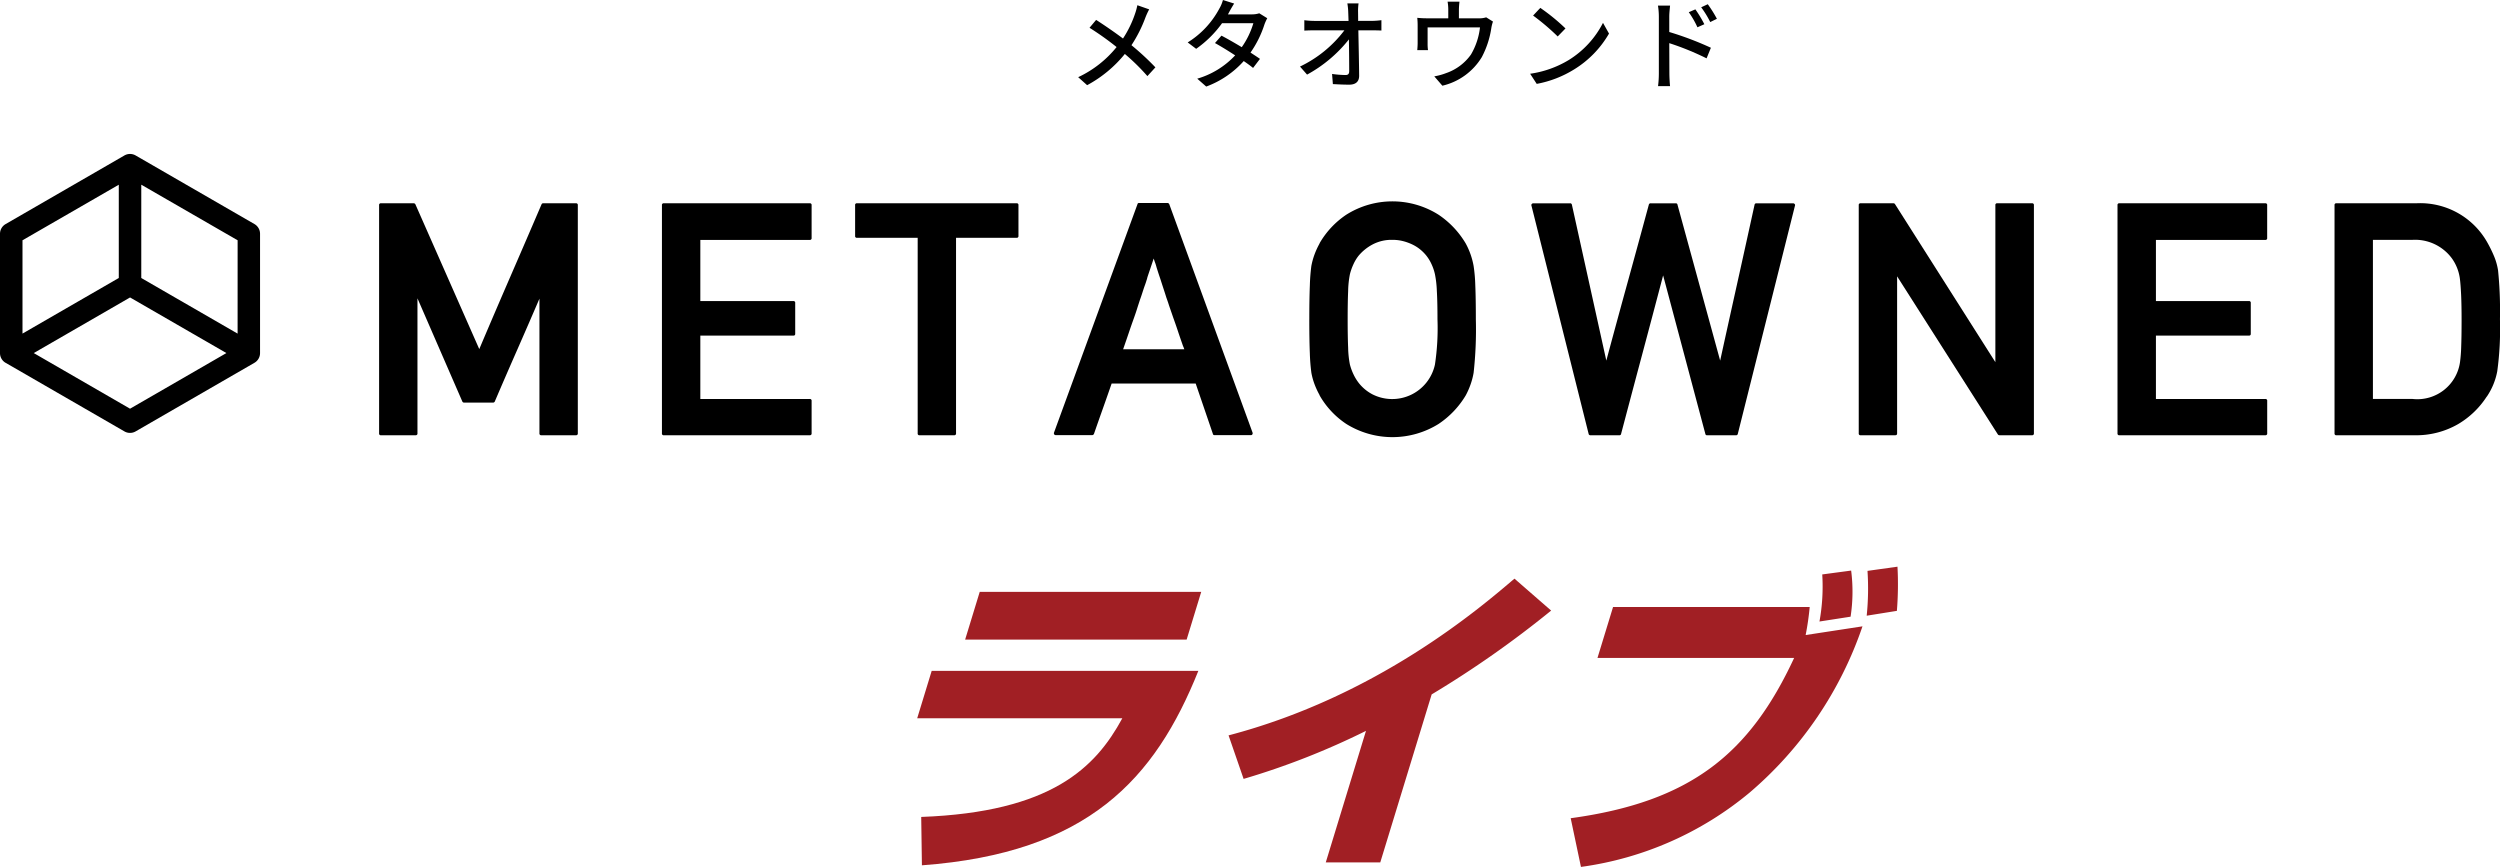
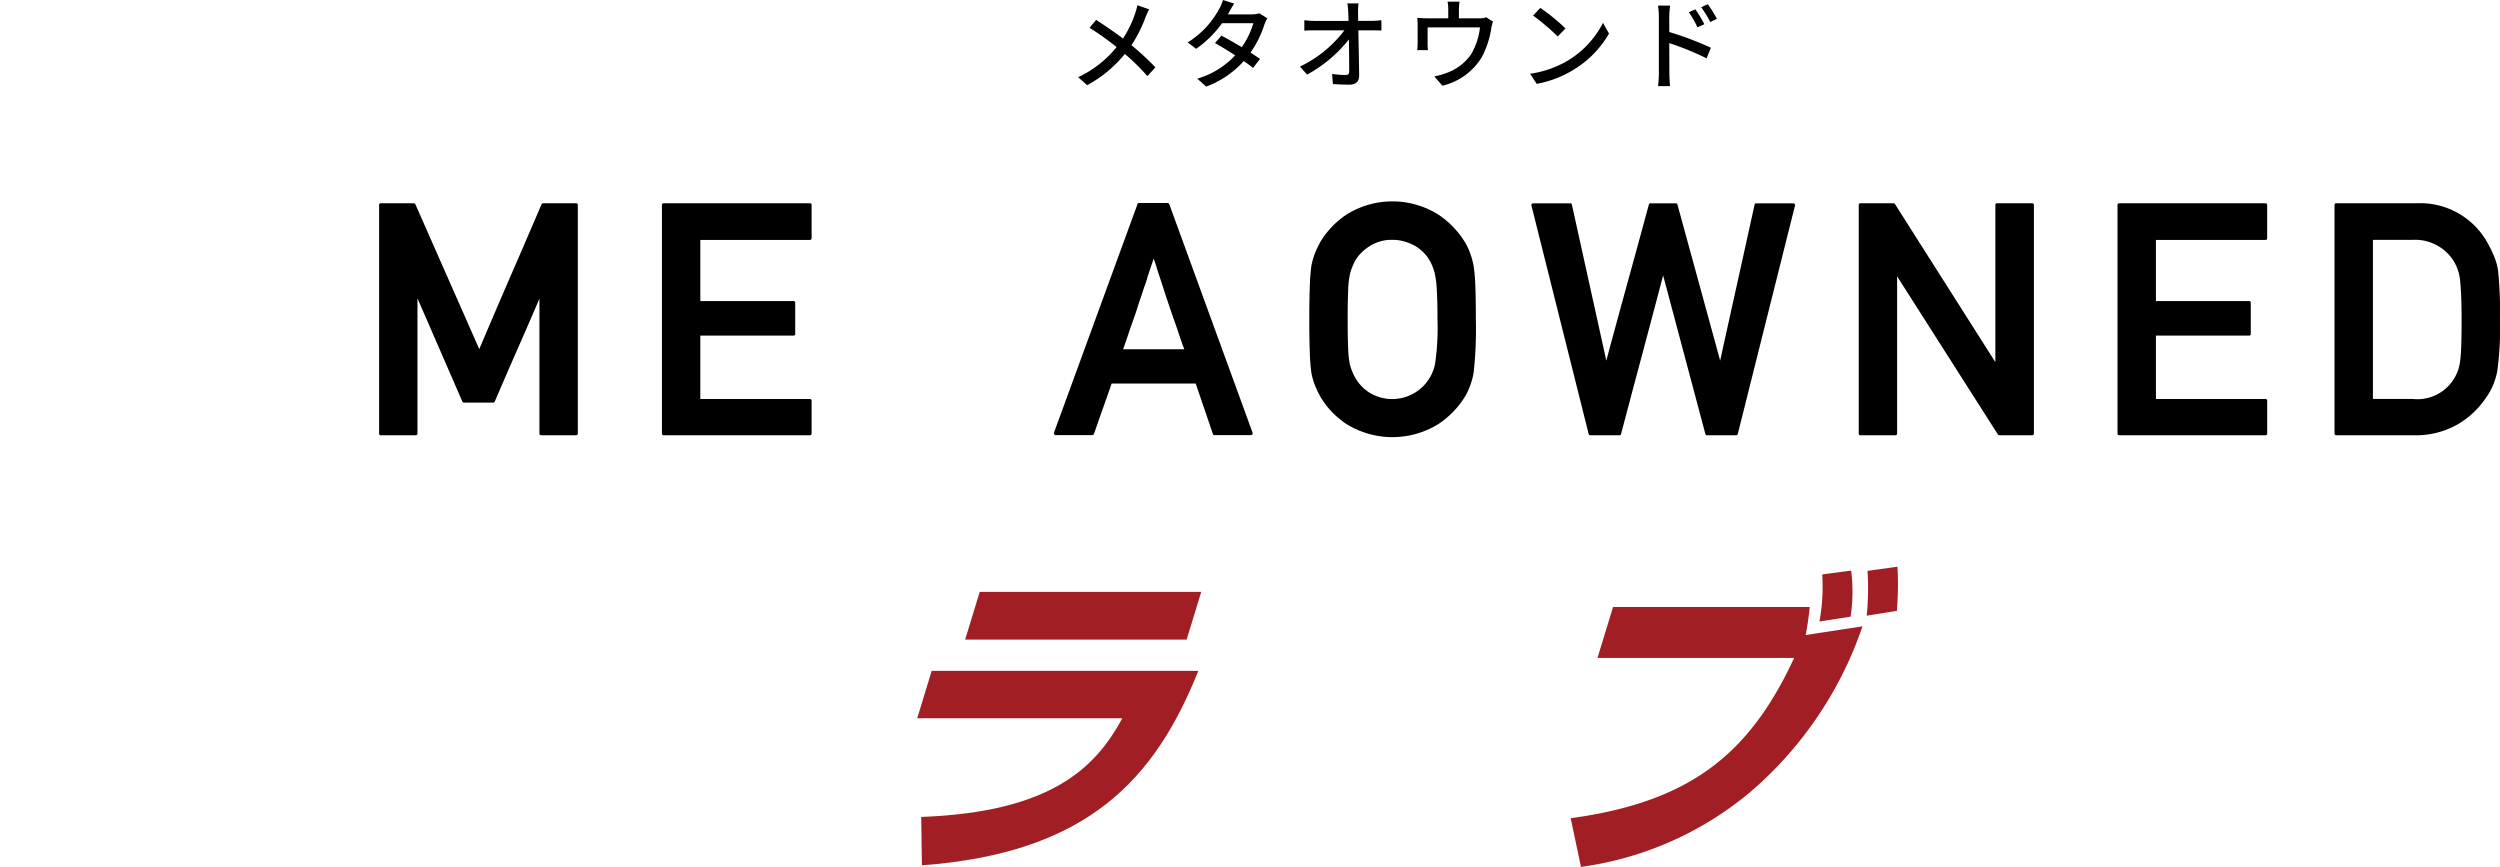
<svg xmlns="http://www.w3.org/2000/svg" id="グループ_2928" data-name="グループ 2928" width="312.31" height="108.298" viewBox="0 0 312.31 108.298">
  <defs>
    <clipPath id="clip-path">
      <rect id="長方形_4440" data-name="長方形 4440" width="312.31" height="108.298" fill="none" />
    </clipPath>
  </defs>
  <g id="グループ_2927" data-name="グループ 2927" transform="translate(0 0)" clip-path="url(#clip-path)">
-     <path id="パス_11187" data-name="パス 11187" d="M.7,38.405l14.843,8.57a1.4,1.4,0,0,0,1.4,0l14.843-8.57a1.4,1.4,0,0,0,.7-1.216v-14.9a1.4,1.4,0,0,0-.7-1.216l-14.843-8.57a1.4,1.4,0,0,0-1.4,0L.7,21.077A1.4,1.4,0,0,0,0,22.293v14.9a1.4,1.4,0,0,0,.7,1.216m15.545,5.731L4.215,37.189l12.033-6.947,12.033,6.947Zm13.437-9.38-8.54-4.931-3.493-2.016V16.156L29.685,23.1Zm-14.843-18.6V27.809L10.48,30.327l-7.67,4.429V23.1Z" transform="translate(0 6.917)" />
    <path id="パス_11188" data-name="パス 11188" d="M95.123.935a9.244,9.244,0,0,0-.456.984,17.024,17.024,0,0,1-1.758,3.493A32.646,32.646,0,0,1,95.9,8.18l-1,1.093a26.034,26.034,0,0,0-2.817-2.767,15.482,15.482,0,0,1-4.711,3.9l-1.118-1a13.53,13.53,0,0,0,4.8-3.763A36.67,36.67,0,0,0,87.67,3.235l.825-.984c1.02.651,2.374,1.587,3.357,2.325a13.43,13.43,0,0,0,1.524-3.15A7.485,7.485,0,0,0,93.647.418Z" transform="translate(48.437 0.235)" />
    <path id="パス_11189" data-name="パス 11189" d="M104.954,2.276a6.457,6.457,0,0,0-.345.762,13.115,13.115,0,0,1-1.746,3.531c.454.3.873.565,1.181.787l-.862,1.132c-.294-.247-.7-.542-1.166-.86a11.71,11.71,0,0,1-4.686,3.186l-1.121-.985a10.479,10.479,0,0,0,4.736-2.914c-.91-.592-1.857-1.17-2.522-1.538l.812-.923c.689.358,1.636.9,2.534,1.44A10.23,10.23,0,0,0,103.219,2.9H99.307a13.54,13.54,0,0,1-3.234,3.2l-1.057-.8a11.077,11.077,0,0,0,3.935-4.194A4.327,4.327,0,0,0,99.418,0l1.4.443c-.233.369-.5.835-.626,1.082l-.148.27h2.989a2.863,2.863,0,0,0,.923-.136Z" transform="translate(53.356 0)" />
    <path id="パス_11190" data-name="パス 11190" d="M113.026,2.457a9.815,9.815,0,0,0,1.145-.086V3.663c-.333-.012-.776-.025-1.082-.025h-1.8c.036,1.821.086,4.1.1,5.682,0,.714-.417,1.107-1.241,1.107-.676,0-1.39-.036-2.041-.073l-.1-1.266a12.713,12.713,0,0,0,1.686.134c.331,0,.454-.159.454-.49,0-.923-.012-2.473-.037-3.962a17.043,17.043,0,0,1-5.227,4.4L104,8.165a15.11,15.11,0,0,0,5.547-4.527h-3.751q-.646,0-1.255.037v-1.3a9.819,9.819,0,0,0,1.23.086h4.293c-.012-.406-.025-.762-.037-1.057a7.886,7.886,0,0,0-.111-1.132h1.4a6.979,6.979,0,0,0-.061,1.132l.012,1.057Z" transform="translate(58.401 0.15)" />
    <path id="パス_11191" data-name="パス 11191" d="M122.839,2.618a4.7,4.7,0,0,0-.209.835,11.4,11.4,0,0,1-1.181,3.6,7.835,7.835,0,0,1-4.931,3.579l-1.01-1.168a7.616,7.616,0,0,0,1.477-.406,6.322,6.322,0,0,0,3.1-2.313,8.524,8.524,0,0,0,1.131-3.395h-6.543V5.373a5.793,5.793,0,0,0,.048.812h-1.34c.025-.258.048-.615.048-.885V3.146a8.984,8.984,0,0,0-.048-.995c.381.036.739.061,1.193.061h2.681V1.155a5.707,5.707,0,0,0-.086-1.021h1.488a9.173,9.173,0,0,0-.073,1.021V2.212h2.484a2.682,2.682,0,0,0,.923-.123Z" transform="translate(63.669 0.075)" />
    <path id="パス_11192" data-name="パス 11192" d="M127.244,7.138A11.712,11.712,0,0,0,131.512,2.5l.751,1.341a12.685,12.685,0,0,1-4.318,4.452,13.562,13.562,0,0,1-4.711,1.832l-.823-1.266a12.8,12.8,0,0,0,4.833-1.721M126.825,3.2l-.971,1A28.1,28.1,0,0,0,122.78,1.59l.9-.959a24.866,24.866,0,0,1,3.148,2.57" transform="translate(68.74 0.354)" />
    <path id="パス_11193" data-name="パス 11193" d="M134.05,3.808a39.706,39.706,0,0,1,5.2,1.968L138.711,7.1A34.153,34.153,0,0,0,134.05,5.2l.014,3.8c0,.381.036,1.118.084,1.574h-1.5a12.841,12.841,0,0,0,.1-1.574V1.889a8.831,8.831,0,0,0-.111-1.377h1.512c-.036.406-.1.934-.1,1.377Zm3.518-.59a11.09,11.09,0,0,0-1.082-1.882l.825-.358a15.141,15.141,0,0,1,1.12,1.858Zm1.6-.653A12.294,12.294,0,0,0,138.037.721l.823-.383A15.354,15.354,0,0,1,140,2.159Z" transform="translate(74.482 0.19)" />
    <path id="パス_11194" data-name="パス 11194" d="M30.567,45.243A.211.211,0,0,1,30.328,45V16.5a.211.211,0,0,1,.239-.239h4.079a.243.243,0,0,1,.219.139l7.976,18.08q1.93-4.556,3.877-9.041t3.9-9.038a.215.215,0,0,1,.219-.139h4.076a.211.211,0,0,1,.239.239V45a.211.211,0,0,1-.239.239H50.6A.211.211,0,0,1,50.358,45V28.177q-1.391,3.242-2.8,6.445t-2.786,6.424a.253.253,0,0,1-.219.119h-3.6a.251.251,0,0,1-.219-.119L35.12,28.136V45a.209.209,0,0,1-.236.239Z" transform="translate(17.031 9.132)" />
    <path id="パス_11195" data-name="パス 11195" d="M53.194,45.243A.211.211,0,0,1,52.955,45V16.5a.211.211,0,0,1,.239-.239H71.416a.21.21,0,0,1,.237.239v4.1a.21.21,0,0,1-.237.239H57.751v7.638H69.365a.211.211,0,0,1,.239.239v3.86c0,.147-.078.219-.239.219H57.751v7.915H71.416a.211.211,0,0,1,.237.239V45a.21.21,0,0,1-.237.239Z" transform="translate(29.737 9.132)" />
-     <path id="パス_11196" data-name="パス 11196" d="M76.463,45.243A.21.21,0,0,1,76.225,45V20.577H68.648a.21.21,0,0,1-.239-.236V16.5a.21.21,0,0,1,.239-.239H88.576a.21.21,0,0,1,.239.239v3.84a.21.21,0,0,1-.239.236H81.017V45a.209.209,0,0,1-.236.239Z" transform="translate(38.415 9.132)" />
    <path id="パス_11197" data-name="パス 11197" d="M84.547,45.238a.208.208,0,0,1-.2-.1.249.249,0,0,1-.02-.219L94.749,16.4a.19.19,0,0,1,.2-.161h3.559a.242.242,0,0,1,.13.05.25.25,0,0,1,.089.111l10.4,28.523a.254.254,0,0,1-.02.219.2.2,0,0,1-.178.1h-4.558a.188.188,0,0,1-.2-.161l-2.147-6.284h-10.5q-.557,1.609-1.106,3.153t-1.1,3.131a.223.223,0,0,1-.091.111.226.226,0,0,1-.128.05ZM100.6,34.516a2.3,2.3,0,0,0-.111-.3c-.047-.108-.081-.2-.108-.28-.225-.648-.433-1.249-.615-1.8s-.353-1.029-.5-1.441c-.094-.265-.181-.525-.269-.776s-.169-.489-.247-.714-.134-.415-.2-.607-.133-.383-.2-.568c-.117-.383-.242-.768-.369-1.152s-.253-.782-.387-1.193c-.064-.187-.134-.392-.208-.618s-.148-.464-.231-.715c-.037-.131-.067-.236-.087-.309s-.044-.145-.069-.219-.059-.155-.091-.248-.077-.225-.13-.4c-.145.437-.283.84-.408,1.213s-.242.715-.347,1.032c-.027.08-.047.156-.062.22a.9.9,0,0,1-.058.2c-.067.226-.137.437-.211.639s-.142.4-.206.595-.134.417-.2.615-.131.394-.2.578c-.131.4-.269.817-.406,1.254s-.3.9-.47,1.371-.35.993-.536,1.544-.423,1.243-.715,2.077Z" transform="translate(47.346 9.117)" />
    <path id="パス_11198" data-name="パス 11198" d="M104.744,30.847q0-2.6.07-4.257A23.579,23.579,0,0,1,105,24.184a8.865,8.865,0,0,1,.4-1.451,9.789,9.789,0,0,1,.636-1.374h-.017a10.775,10.775,0,0,1,3.34-3.579,10.79,10.79,0,0,1,11.535,0,11.168,11.168,0,0,1,3.384,3.579,9.257,9.257,0,0,1,.993,2.825,19.469,19.469,0,0,1,.209,2.406q.07,1.654.07,4.257a48.853,48.853,0,0,1-.28,6.683A8.864,8.864,0,0,1,124.883,39a9.59,9.59,0,0,1-.586,1.33,11.156,11.156,0,0,1-3.4,3.582,10.9,10.9,0,0,1-11.535,0,10.538,10.538,0,0,1-3.34-3.582h.017a10.006,10.006,0,0,1-.636-1.363,8.429,8.429,0,0,1-.4-1.441,23.659,23.659,0,0,1-.191-2.416q-.07-1.663-.07-4.268m4.794,0q0,2.171.061,3.571a11.949,11.949,0,0,0,.219,2.08,6.878,6.878,0,0,0,.447,1.223,5.829,5.829,0,0,0,.648,1.065,5.328,5.328,0,0,0,1.69,1.419,5.462,5.462,0,0,0,7.839-3.707,30.525,30.525,0,0,0,.317-5.651c0-1.444-.025-2.634-.081-3.571a12.861,12.861,0,0,0-.236-2.057,6.072,6.072,0,0,0-.42-1.243,5.15,5.15,0,0,0-.657-1.085,5.322,5.322,0,0,0-.723-.735,4.907,4.907,0,0,0-.965-.626,6.283,6.283,0,0,0-1.173-.437,5.213,5.213,0,0,0-1.354-.17,5.075,5.075,0,0,0-2.547.6,5.9,5.9,0,0,0-1.69,1.371,5.079,5.079,0,0,0-.656,1.085,6.881,6.881,0,0,0-.439,1.243,11.95,11.95,0,0,0-.219,2.089c-.041.938-.061,2.121-.061,3.538" transform="translate(58.819 9.046)" />
    <path id="パス_11199" data-name="パス 11199" d="M129.9,45.243a.218.218,0,0,1-.239-.181l-7.139-28.5a.191.191,0,0,1,.037-.206.248.248,0,0,1,.2-.091h4.578a.213.213,0,0,1,.236.178l4.3,19.473q1.314-4.891,2.647-9.725t2.662-9.747a.218.218,0,0,1,.24-.178h3.123a.2.2,0,0,1,.22.178l5.33,19.473q1.073-4.891,2.147-9.725t2.15-9.747a.213.213,0,0,1,.236-.178H155.2a.244.244,0,0,1,.2.091.194.194,0,0,1,.039.206l-7.139,28.5a.218.218,0,0,1-.239.181h-3.6a.206.206,0,0,1-.219-.181l-5.272-19.791q-1.312,4.994-2.625,9.906t-2.625,9.885a.206.206,0,0,1-.22.181Z" transform="translate(68.795 9.132)" />
-     <path id="パス_11200" data-name="パス 11200" d="M148.937,45.243A.211.211,0,0,1,148.7,45V16.5a.211.211,0,0,1,.239-.239h4.1a.237.237,0,0,1,.2.119l12.53,19.73V16.5a.211.211,0,0,1,.239-.239h4.336a.211.211,0,0,1,.239.239V45a.211.211,0,0,1-.239.239h-4.076a.232.232,0,0,1-.2-.12L153.494,25.389V45c0,.161-.072.239-.219.239Z" transform="translate(83.501 9.132)" />
+     <path id="パス_11200" data-name="パス 11200" d="M148.937,45.243A.211.211,0,0,1,148.7,45V16.5a.211.211,0,0,1,.239-.239h4.1a.237.237,0,0,1,.2.119l12.53,19.73V16.5a.211.211,0,0,1,.239-.239h4.336a.211.211,0,0,1,.239.239V45a.211.211,0,0,1-.239.239h-4.076a.232.232,0,0,1-.2-.12L153.494,25.389V45c0,.161-.072.239-.219.239" transform="translate(83.501 9.132)" />
    <path id="パス_11201" data-name="パス 11201" d="M169.639,45.243A.211.211,0,0,1,169.4,45V16.5a.211.211,0,0,1,.239-.239h18.222a.209.209,0,0,1,.236.239v4.1a.209.209,0,0,1-.236.239H174.2v7.638H185.81a.211.211,0,0,1,.239.239v3.86c0,.147-.078.219-.239.219H174.2v7.915h13.665a.21.21,0,0,1,.236.239V45a.209.209,0,0,1-.236.239Z" transform="translate(95.127 9.132)" />
    <path id="パス_11202" data-name="パス 11202" d="M187,45.243a.212.212,0,0,1-.239-.239V16.5a.211.211,0,0,1,.239-.239h9.986a9.612,9.612,0,0,1,8.871,4.913,15.639,15.639,0,0,1,.876,1.808,7.659,7.659,0,0,1,.458,1.672,50.507,50.507,0,0,1,.236,6.106,39.373,39.373,0,0,1-.337,6.485,8.378,8.378,0,0,1-1.313,3.182v-.02a10.744,10.744,0,0,1-3.579,3.443,10.5,10.5,0,0,1-5.492,1.391Zm4.557-24.407V40.707h4.95a5.384,5.384,0,0,0,5.929-4.6,17.74,17.74,0,0,0,.148-1.919q.049-1.284.05-3.27,0-1.93-.059-3.225c-.041-.86-.092-1.543-.159-2.047a5.615,5.615,0,0,0-1.013-2.527,5.714,5.714,0,0,0-4.9-2.288Z" transform="translate(104.878 9.132)" />
    <path id="パス_11203" data-name="パス 11203" d="M108.5,57.216c-5.415,13.5-13.767,22.761-34.535,24.293l-.087-6.042C90.136,74.863,95.662,69.3,99,63.142H73.376l1.811-5.926Zm.358-9.866-1.822,5.96H79.365l1.822-5.96Z" transform="translate(41.204 26.589)" fill="#a11f24" />
-     <path id="パス_11204" data-name="パス 11204" d="M117.236,81.743h-6.808l5.025-16.435a94.247,94.247,0,0,1-15.289,6l-1.879-5.437C116.85,61,129.692,49.959,134,46.291l4.583,3.99a128.17,128.17,0,0,1-14.927,10.473Z" transform="translate(55.192 25.995)" fill="#a11f24" />
    <path id="パス_11205" data-name="パス 11205" d="M155.513,50.373a34.812,34.812,0,0,1-.506,3.5l7.1-1.087A47.3,47.3,0,0,1,148.03,73.535a41.725,41.725,0,0,1-21.093,9.305l-1.282-6.084c15.049-2.053,22.374-8.1,27.913-20.021H129l1.946-6.363Zm1.22,1.811a24.4,24.4,0,0,0,.348-5.882l3.61-.483a20.662,20.662,0,0,1-.07,5.761Zm5.9-.726a33.509,33.509,0,0,0,.1-5.6l3.745-.525a40.628,40.628,0,0,1-.075,5.519Z" transform="translate(70.562 25.459)" fill="#a11f24" />
  </g>
</svg>